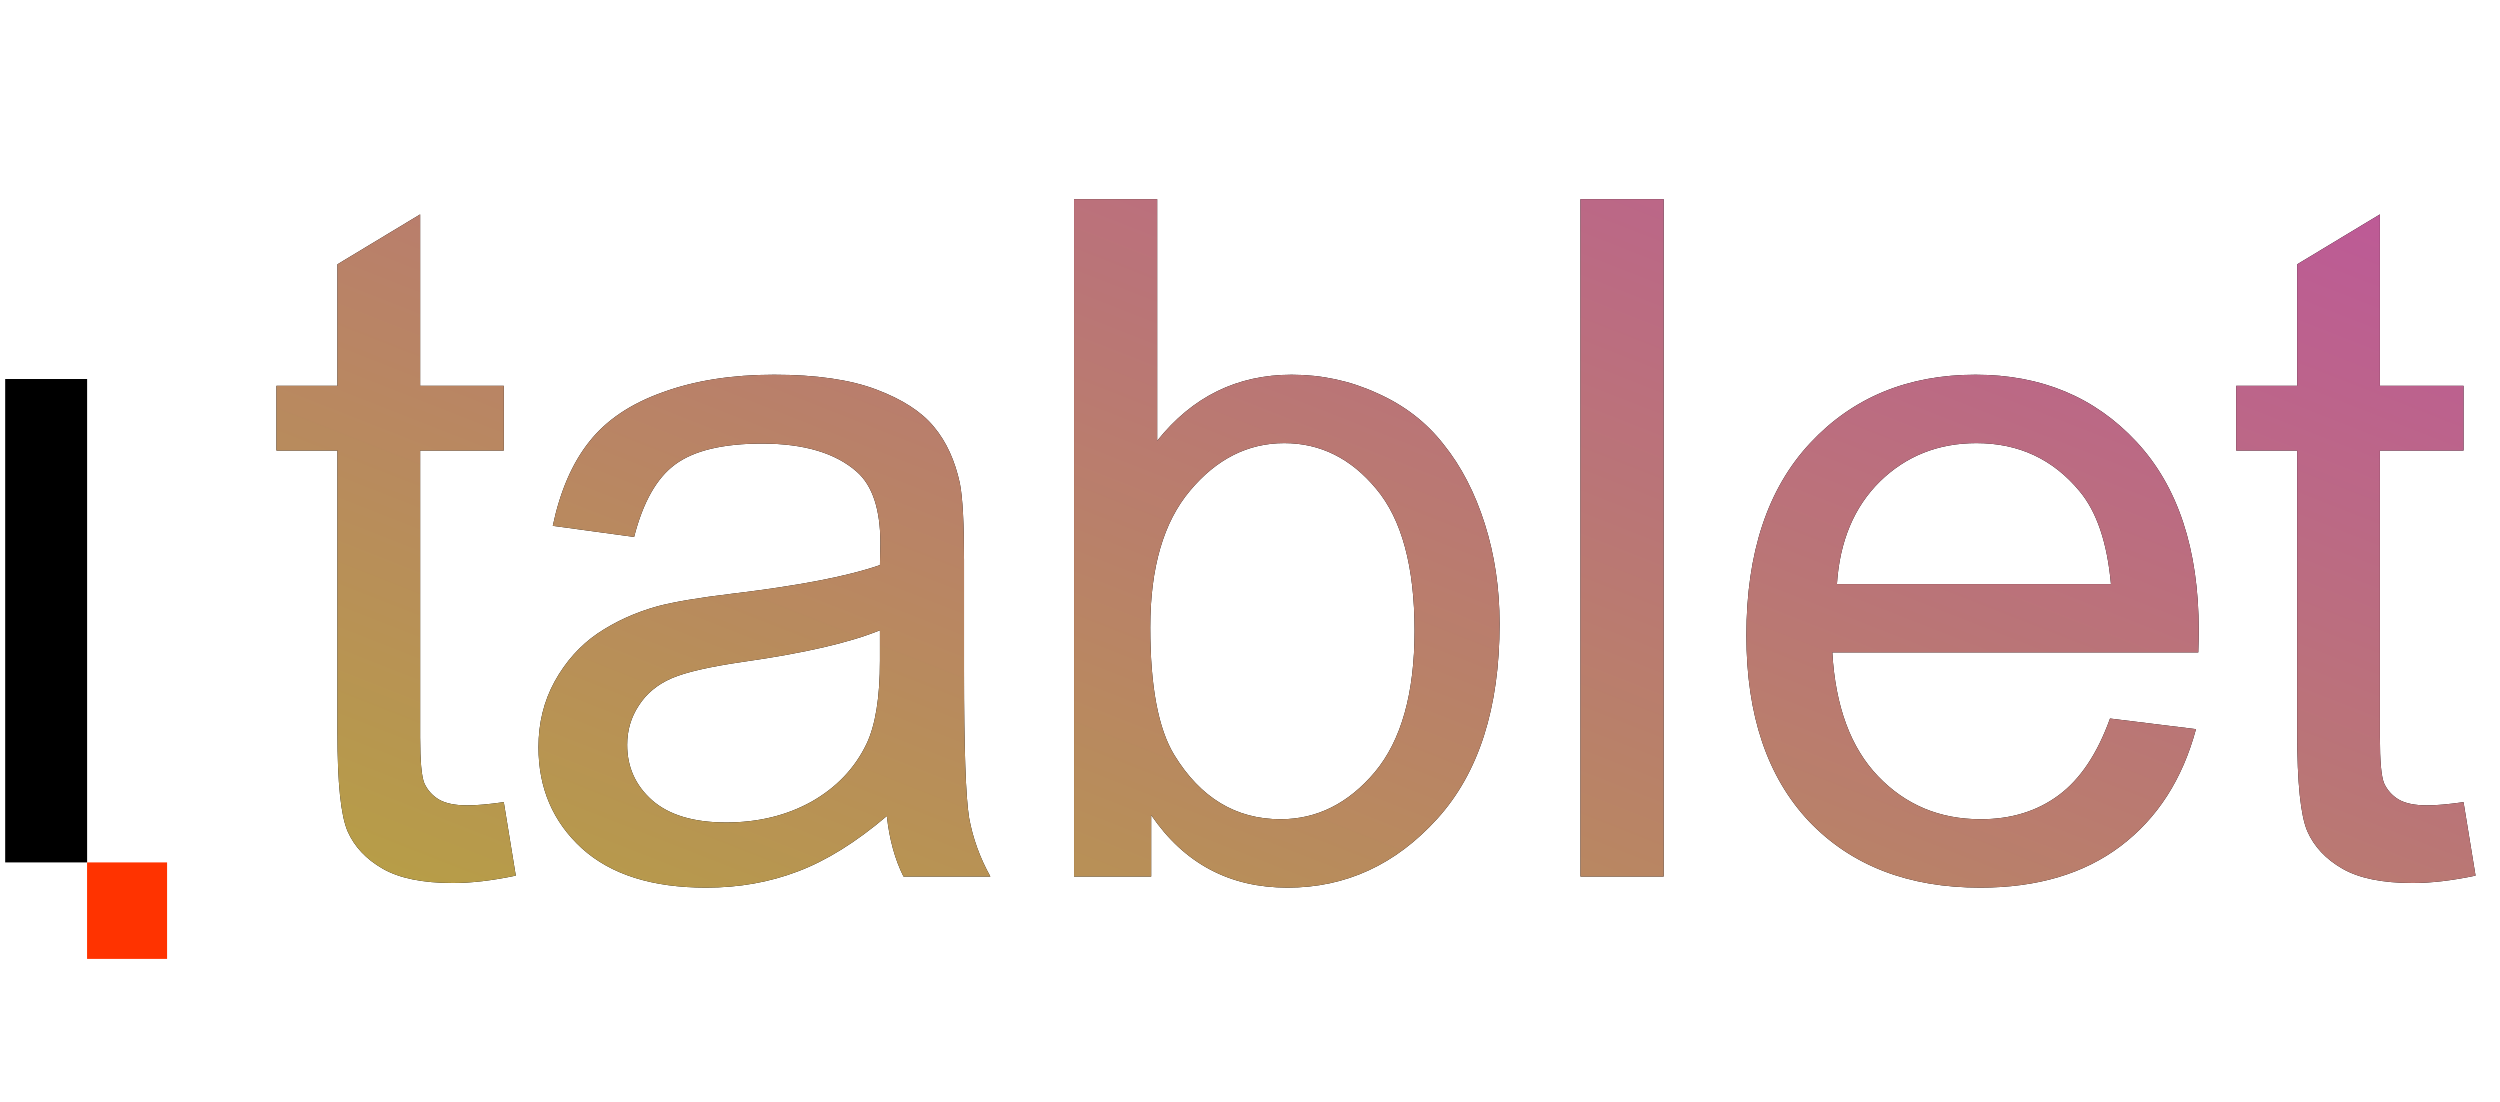
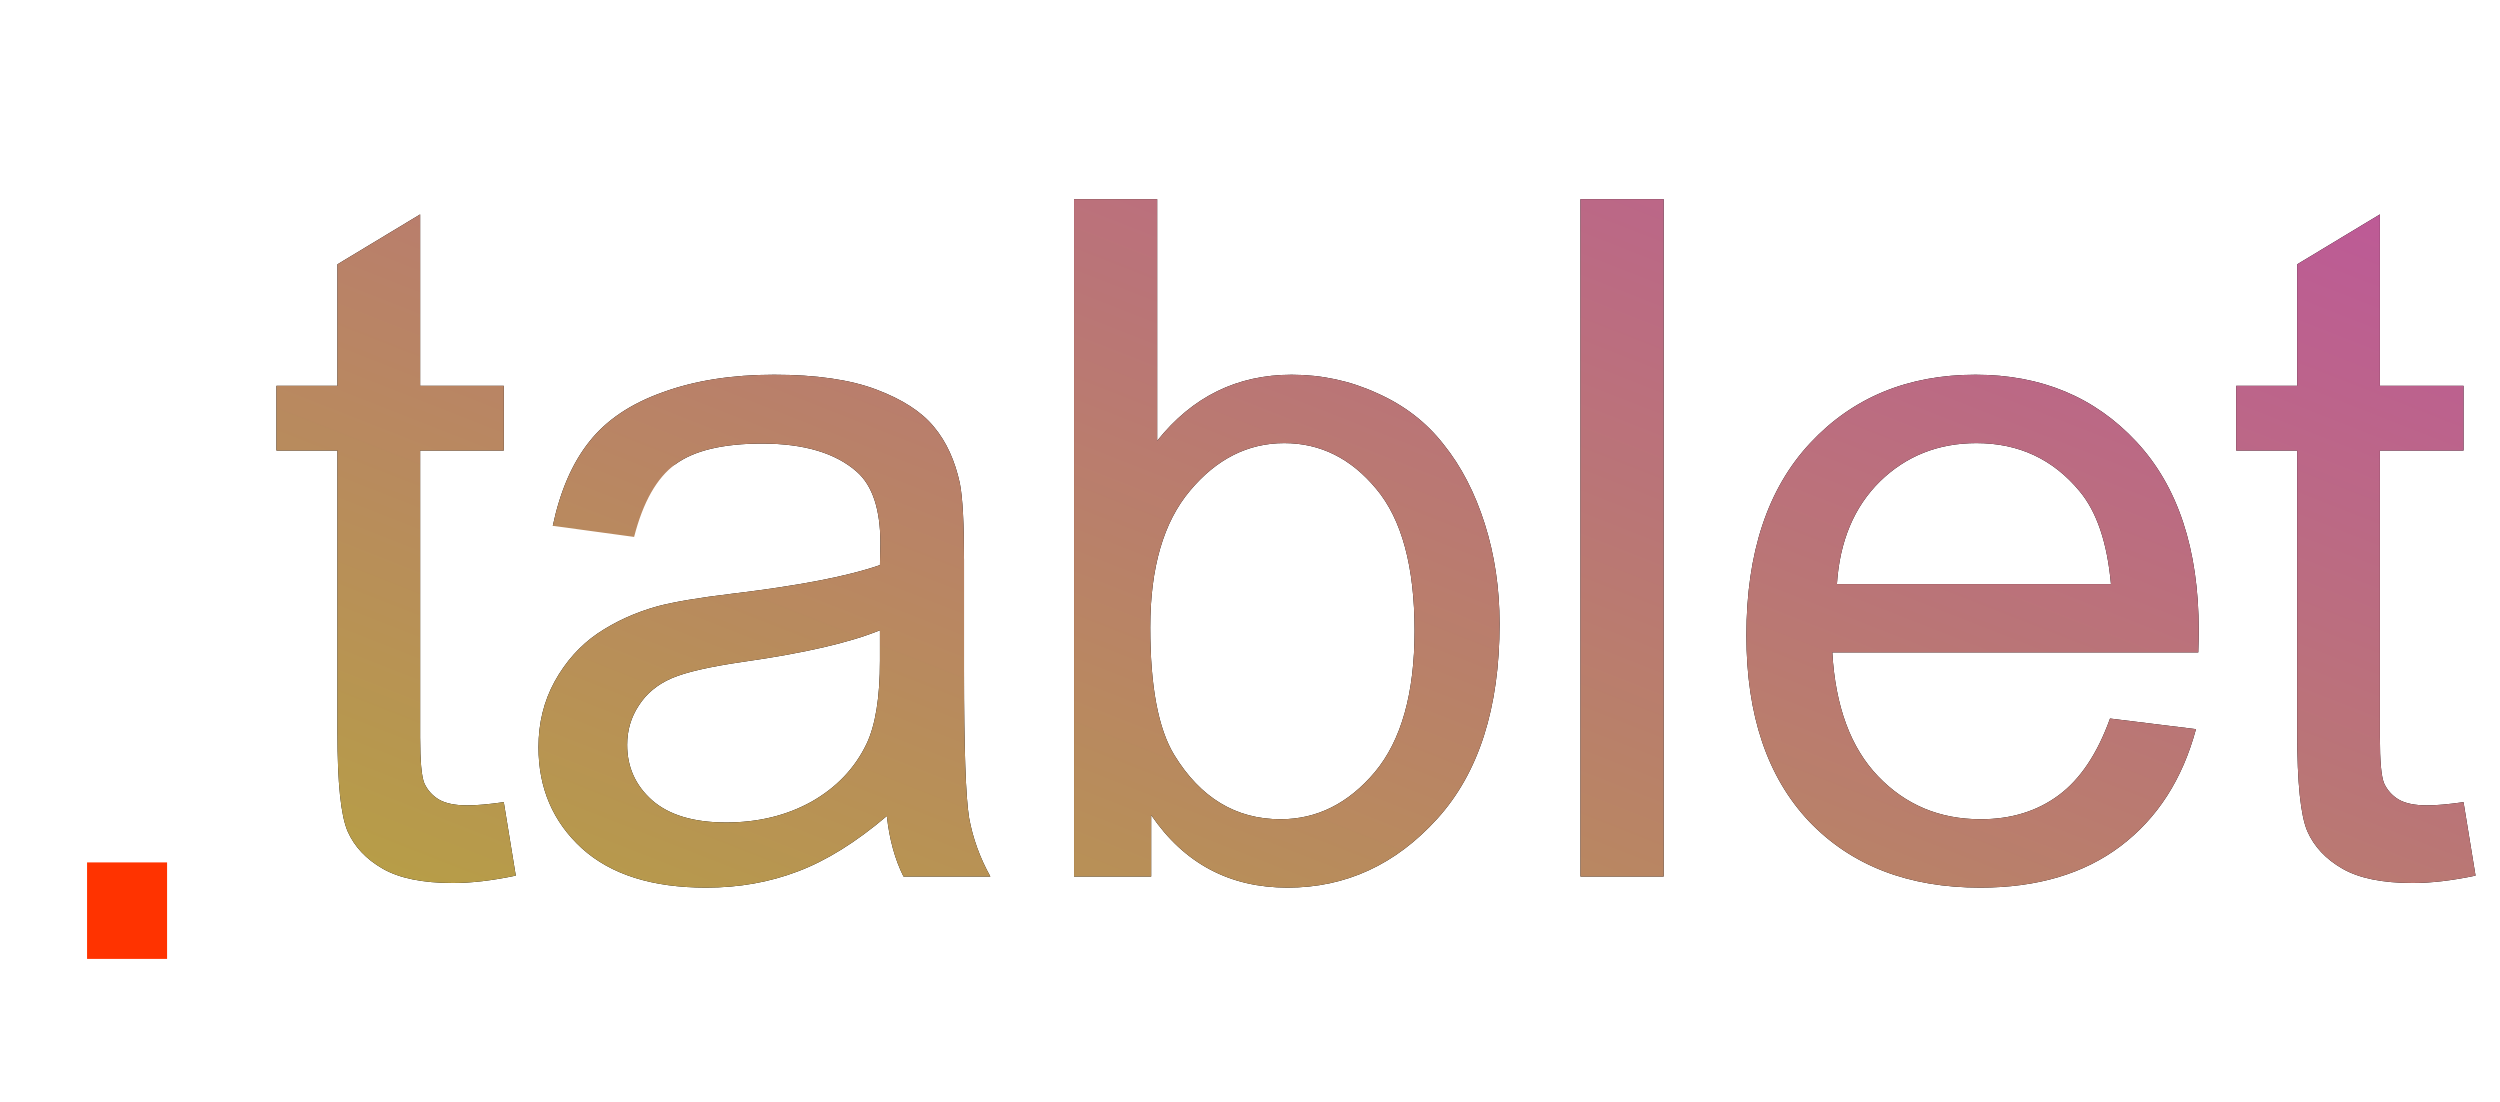
<svg xmlns="http://www.w3.org/2000/svg" width="177" height="78" viewBox="0 0 177 78" fill="none">
  <path d="M11.829 61.059H6.164V67.89H11.829V61.059Z" fill="#FF3300" />
-   <path d="M0.367 61.059V26.834H6.168V61.059H0.367Z" fill="black" />
-   <path d="M35.668 56.792L36.518 61.994C34.861 62.343 33.378 62.517 32.069 62.517C29.932 62.517 28.274 62.179 27.097 61.503C25.919 60.827 25.09 59.944 24.61 58.853C24.13 57.741 23.89 55.418 23.89 51.885V31.896H19.572V27.316H23.89V18.712L29.747 15.179V27.316H35.668V31.896H29.747V52.212C29.747 53.891 29.845 54.971 30.041 55.451C30.259 55.931 30.597 56.312 31.055 56.596C31.535 56.879 32.211 57.021 33.083 57.021C33.738 57.021 34.599 56.945 35.668 56.792ZM62.79 57.773C60.609 59.627 58.504 60.936 56.476 61.699C54.469 62.463 52.31 62.844 49.998 62.844C46.181 62.844 43.248 61.917 41.198 60.063C39.148 58.188 38.123 55.8 38.123 52.899C38.123 51.198 38.504 49.649 39.268 48.253C40.053 46.836 41.067 45.702 42.31 44.851C43.575 44.001 44.993 43.357 46.563 42.921C47.719 42.616 49.464 42.321 51.798 42.038C56.552 41.471 60.053 40.794 62.299 40.009C62.321 39.202 62.332 38.69 62.332 38.472C62.332 36.073 61.776 34.382 60.663 33.401C59.158 32.071 56.923 31.405 53.957 31.405C51.187 31.405 49.137 31.896 47.806 32.877C46.498 33.837 45.527 35.549 44.895 38.014L39.137 37.228C39.66 34.764 40.522 32.779 41.721 31.274C42.921 29.748 44.655 28.581 46.923 27.774C49.191 26.945 51.819 26.531 54.807 26.531C57.773 26.531 60.184 26.88 62.037 27.578C63.891 28.276 65.254 29.159 66.127 30.227C66.999 31.274 67.61 32.605 67.959 34.219C68.155 35.222 68.253 37.032 68.253 39.649V47.501C68.253 52.975 68.373 56.443 68.613 57.904C68.875 59.344 69.376 60.729 70.118 62.059H63.968C63.357 60.838 62.964 59.409 62.79 57.773ZM62.299 44.622C60.162 45.495 56.956 46.236 52.681 46.847C50.26 47.196 48.548 47.588 47.545 48.024C46.541 48.461 45.767 49.104 45.222 49.955C44.677 50.783 44.404 51.71 44.404 52.735C44.404 54.306 44.993 55.614 46.171 56.661C47.37 57.708 49.115 58.231 51.405 58.231C53.673 58.231 55.691 57.741 57.457 56.759C59.224 55.756 60.522 54.393 61.35 52.67C61.983 51.34 62.299 49.377 62.299 46.781V44.622ZM81.504 62.059H76.041V14.099H81.929V31.209C84.416 28.09 87.589 26.531 91.449 26.531C93.587 26.531 95.604 26.967 97.501 27.839C99.421 28.69 100.991 29.9 102.212 31.471C103.456 33.019 104.426 34.895 105.124 37.098C105.822 39.3 106.171 41.656 106.171 44.164C106.171 50.118 104.699 54.72 101.754 57.97C98.81 61.219 95.277 62.844 91.155 62.844C87.055 62.844 83.838 61.132 81.504 57.708V62.059ZM81.439 44.426C81.439 48.592 82.006 51.601 83.14 53.455C84.993 56.487 87.502 58.002 90.664 58.002C93.238 58.002 95.462 56.89 97.338 54.666C99.214 52.419 100.151 49.082 100.151 44.655C100.151 40.118 99.246 36.77 97.436 34.611C95.648 32.452 93.478 31.373 90.926 31.373C88.352 31.373 86.128 32.496 84.252 34.742C82.376 36.967 81.439 40.195 81.439 44.426ZM111.897 62.059V14.099H117.786V62.059H111.897ZM149.39 50.871L155.475 51.623C154.515 55.178 152.738 57.937 150.142 59.9C147.547 61.863 144.232 62.844 140.197 62.844C135.115 62.844 131.08 61.285 128.093 58.166C125.126 55.025 123.643 50.631 123.643 44.982C123.643 39.137 125.148 34.6 128.158 31.373C131.168 28.145 135.072 26.531 139.87 26.531C144.515 26.531 148.31 28.112 151.255 31.274C154.199 34.437 155.671 38.886 155.671 44.622C155.671 44.971 155.66 45.495 155.638 46.192H129.728C129.946 50.009 131.026 52.932 132.967 54.96C134.908 56.988 137.329 58.002 140.23 58.002C142.389 58.002 144.232 57.435 145.759 56.301C147.285 55.167 148.496 53.357 149.39 50.871ZM130.055 41.351H149.455C149.194 38.428 148.452 36.236 147.231 34.775C145.355 32.507 142.923 31.373 139.935 31.373C137.231 31.373 134.952 32.278 133.098 34.088C131.266 35.898 130.252 38.319 130.055 41.351ZM174.418 56.792L175.269 61.994C173.611 62.343 172.128 62.517 170.819 62.517C168.682 62.517 167.024 62.179 165.847 61.503C164.669 60.827 163.84 59.944 163.36 58.853C162.881 57.741 162.641 55.418 162.641 51.885V31.896H158.322V27.316H162.641V18.712L168.497 15.179V27.316H174.418V31.896H168.497V52.212C168.497 53.891 168.595 54.971 168.791 55.451C169.009 55.931 169.347 56.312 169.805 56.596C170.285 56.879 170.961 57.021 171.834 57.021C172.488 57.021 173.349 56.945 174.418 56.792Z" fill="black" />
+   <path d="M35.668 56.792L36.518 61.994C34.861 62.343 33.378 62.517 32.069 62.517C29.932 62.517 28.274 62.179 27.097 61.503C25.919 60.827 25.09 59.944 24.61 58.853C24.13 57.741 23.89 55.418 23.89 51.885V31.896H19.572V27.316H23.89V18.712L29.747 15.179V27.316H35.668V31.896H29.747V52.212C29.747 53.891 29.845 54.971 30.041 55.451C30.259 55.931 30.597 56.312 31.055 56.596C31.535 56.879 32.211 57.021 33.083 57.021C33.738 57.021 34.599 56.945 35.668 56.792ZM62.79 57.773C60.609 59.627 58.504 60.936 56.476 61.699C54.469 62.463 52.31 62.844 49.998 62.844C46.181 62.844 43.248 61.917 41.198 60.063C39.148 58.188 38.123 55.8 38.123 52.899C38.123 51.198 38.504 49.649 39.268 48.253C40.053 46.836 41.067 45.702 42.31 44.851C43.575 44.001 44.993 43.357 46.563 42.921C47.719 42.616 49.464 42.321 51.798 42.038C56.552 41.471 60.053 40.794 62.299 40.009C62.321 39.202 62.332 38.69 62.332 38.472C62.332 36.073 61.776 34.382 60.663 33.401C59.158 32.071 56.923 31.405 53.957 31.405C51.187 31.405 49.137 31.896 47.806 32.877L39.137 37.228C39.66 34.764 40.522 32.779 41.721 31.274C42.921 29.748 44.655 28.581 46.923 27.774C49.191 26.945 51.819 26.531 54.807 26.531C57.773 26.531 60.184 26.88 62.037 27.578C63.891 28.276 65.254 29.159 66.127 30.227C66.999 31.274 67.61 32.605 67.959 34.219C68.155 35.222 68.253 37.032 68.253 39.649V47.501C68.253 52.975 68.373 56.443 68.613 57.904C68.875 59.344 69.376 60.729 70.118 62.059H63.968C63.357 60.838 62.964 59.409 62.79 57.773ZM62.299 44.622C60.162 45.495 56.956 46.236 52.681 46.847C50.26 47.196 48.548 47.588 47.545 48.024C46.541 48.461 45.767 49.104 45.222 49.955C44.677 50.783 44.404 51.71 44.404 52.735C44.404 54.306 44.993 55.614 46.171 56.661C47.37 57.708 49.115 58.231 51.405 58.231C53.673 58.231 55.691 57.741 57.457 56.759C59.224 55.756 60.522 54.393 61.35 52.67C61.983 51.34 62.299 49.377 62.299 46.781V44.622ZM81.504 62.059H76.041V14.099H81.929V31.209C84.416 28.09 87.589 26.531 91.449 26.531C93.587 26.531 95.604 26.967 97.501 27.839C99.421 28.69 100.991 29.9 102.212 31.471C103.456 33.019 104.426 34.895 105.124 37.098C105.822 39.3 106.171 41.656 106.171 44.164C106.171 50.118 104.699 54.72 101.754 57.97C98.81 61.219 95.277 62.844 91.155 62.844C87.055 62.844 83.838 61.132 81.504 57.708V62.059ZM81.439 44.426C81.439 48.592 82.006 51.601 83.14 53.455C84.993 56.487 87.502 58.002 90.664 58.002C93.238 58.002 95.462 56.89 97.338 54.666C99.214 52.419 100.151 49.082 100.151 44.655C100.151 40.118 99.246 36.77 97.436 34.611C95.648 32.452 93.478 31.373 90.926 31.373C88.352 31.373 86.128 32.496 84.252 34.742C82.376 36.967 81.439 40.195 81.439 44.426ZM111.897 62.059V14.099H117.786V62.059H111.897ZM149.39 50.871L155.475 51.623C154.515 55.178 152.738 57.937 150.142 59.9C147.547 61.863 144.232 62.844 140.197 62.844C135.115 62.844 131.08 61.285 128.093 58.166C125.126 55.025 123.643 50.631 123.643 44.982C123.643 39.137 125.148 34.6 128.158 31.373C131.168 28.145 135.072 26.531 139.87 26.531C144.515 26.531 148.31 28.112 151.255 31.274C154.199 34.437 155.671 38.886 155.671 44.622C155.671 44.971 155.66 45.495 155.638 46.192H129.728C129.946 50.009 131.026 52.932 132.967 54.96C134.908 56.988 137.329 58.002 140.23 58.002C142.389 58.002 144.232 57.435 145.759 56.301C147.285 55.167 148.496 53.357 149.39 50.871ZM130.055 41.351H149.455C149.194 38.428 148.452 36.236 147.231 34.775C145.355 32.507 142.923 31.373 139.935 31.373C137.231 31.373 134.952 32.278 133.098 34.088C131.266 35.898 130.252 38.319 130.055 41.351ZM174.418 56.792L175.269 61.994C173.611 62.343 172.128 62.517 170.819 62.517C168.682 62.517 167.024 62.179 165.847 61.503C164.669 60.827 163.84 59.944 163.36 58.853C162.881 57.741 162.641 55.418 162.641 51.885V31.896H158.322V27.316H162.641V18.712L168.497 15.179V27.316H174.418V31.896H168.497V52.212C168.497 53.891 168.595 54.971 168.791 55.451C169.009 55.931 169.347 56.312 169.805 56.596C170.285 56.879 170.961 57.021 171.834 57.021C172.488 57.021 173.349 56.945 174.418 56.792Z" fill="black" />
  <path d="M35.668 56.792L36.518 61.994C34.861 62.343 33.378 62.517 32.069 62.517C29.932 62.517 28.274 62.179 27.097 61.503C25.919 60.827 25.09 59.944 24.61 58.853C24.13 57.741 23.89 55.418 23.89 51.885V31.896H19.572V27.316H23.89V18.712L29.747 15.179V27.316H35.668V31.896H29.747V52.212C29.747 53.891 29.845 54.971 30.041 55.451C30.259 55.931 30.597 56.312 31.055 56.596C31.535 56.879 32.211 57.021 33.083 57.021C33.738 57.021 34.599 56.945 35.668 56.792ZM62.79 57.773C60.609 59.627 58.504 60.936 56.476 61.699C54.469 62.463 52.31 62.844 49.998 62.844C46.181 62.844 43.248 61.917 41.198 60.063C39.148 58.188 38.123 55.8 38.123 52.899C38.123 51.198 38.504 49.649 39.268 48.253C40.053 46.836 41.067 45.702 42.31 44.851C43.575 44.001 44.993 43.357 46.563 42.921C47.719 42.616 49.464 42.321 51.798 42.038C56.552 41.471 60.053 40.794 62.299 40.009C62.321 39.202 62.332 38.69 62.332 38.472C62.332 36.073 61.776 34.382 60.663 33.401C59.158 32.071 56.923 31.405 53.957 31.405C51.187 31.405 49.137 31.896 47.806 32.877C46.498 33.837 45.527 35.549 44.895 38.014L39.137 37.228C39.66 34.764 40.522 32.779 41.721 31.274C42.921 29.748 44.655 28.581 46.923 27.774C49.191 26.945 51.819 26.531 54.807 26.531C57.773 26.531 60.184 26.88 62.037 27.578C63.891 28.276 65.254 29.159 66.127 30.227C66.999 31.274 67.61 32.605 67.959 34.219C68.155 35.222 68.253 37.032 68.253 39.649V47.501C68.253 52.975 68.373 56.443 68.613 57.904C68.875 59.344 69.376 60.729 70.118 62.059H63.968C63.357 60.838 62.964 59.409 62.79 57.773ZM62.299 44.622C60.162 45.495 56.956 46.236 52.681 46.847C50.26 47.196 48.548 47.588 47.545 48.024C46.541 48.461 45.767 49.104 45.222 49.955C44.677 50.783 44.404 51.71 44.404 52.735C44.404 54.306 44.993 55.614 46.171 56.661C47.37 57.708 49.115 58.231 51.405 58.231C53.673 58.231 55.691 57.741 57.457 56.759C59.224 55.756 60.522 54.393 61.35 52.67C61.983 51.34 62.299 49.377 62.299 46.781V44.622ZM81.504 62.059H76.041V14.099H81.929V31.209C84.416 28.09 87.589 26.531 91.449 26.531C93.587 26.531 95.604 26.967 97.501 27.839C99.421 28.69 100.991 29.9 102.212 31.471C103.456 33.019 104.426 34.895 105.124 37.098C105.822 39.3 106.171 41.656 106.171 44.164C106.171 50.118 104.699 54.72 101.754 57.97C98.81 61.219 95.277 62.844 91.155 62.844C87.055 62.844 83.838 61.132 81.504 57.708V62.059ZM81.439 44.426C81.439 48.592 82.006 51.601 83.14 53.455C84.993 56.487 87.502 58.002 90.664 58.002C93.238 58.002 95.462 56.89 97.338 54.666C99.214 52.419 100.151 49.082 100.151 44.655C100.151 40.118 99.246 36.77 97.436 34.611C95.648 32.452 93.478 31.373 90.926 31.373C88.352 31.373 86.128 32.496 84.252 34.742C82.376 36.967 81.439 40.195 81.439 44.426ZM111.897 62.059V14.099H117.786V62.059H111.897ZM149.39 50.871L155.475 51.623C154.515 55.178 152.738 57.937 150.142 59.9C147.547 61.863 144.232 62.844 140.197 62.844C135.115 62.844 131.08 61.285 128.093 58.166C125.126 55.025 123.643 50.631 123.643 44.982C123.643 39.137 125.148 34.6 128.158 31.373C131.168 28.145 135.072 26.531 139.87 26.531C144.515 26.531 148.31 28.112 151.255 31.274C154.199 34.437 155.671 38.886 155.671 44.622C155.671 44.971 155.66 45.495 155.638 46.192H129.728C129.946 50.009 131.026 52.932 132.967 54.96C134.908 56.988 137.329 58.002 140.23 58.002C142.389 58.002 144.232 57.435 145.759 56.301C147.285 55.167 148.496 53.357 149.39 50.871ZM130.055 41.351H149.455C149.194 38.428 148.452 36.236 147.231 34.775C145.355 32.507 142.923 31.373 139.935 31.373C137.231 31.373 134.952 32.278 133.098 34.088C131.266 35.898 130.252 38.319 130.055 41.351ZM174.418 56.792L175.269 61.994C173.611 62.343 172.128 62.517 170.819 62.517C168.682 62.517 167.024 62.179 165.847 61.503C164.669 60.827 163.84 59.944 163.36 58.853C162.881 57.741 162.641 55.418 162.641 51.885V31.896H158.322V27.316H162.641V18.712L168.497 15.179V27.316H174.418V31.896H168.497V52.212C168.497 53.891 168.595 54.971 168.791 55.451C169.009 55.931 169.347 56.312 169.805 56.596C170.285 56.879 170.961 57.021 171.834 57.021C172.488 57.021 173.349 56.945 174.418 56.792Z" fill="url(#paint0_linear)" />
  <defs>
    <linearGradient id="paint0_linear" x1="159.065" y1="5.178" x2="117.48" y2="110.915" gradientUnits="userSpaceOnUse">
      <stop stop-color="#BD569B" />
      <stop offset="1" stop-color="#B6A63D" />
    </linearGradient>
  </defs>
</svg>